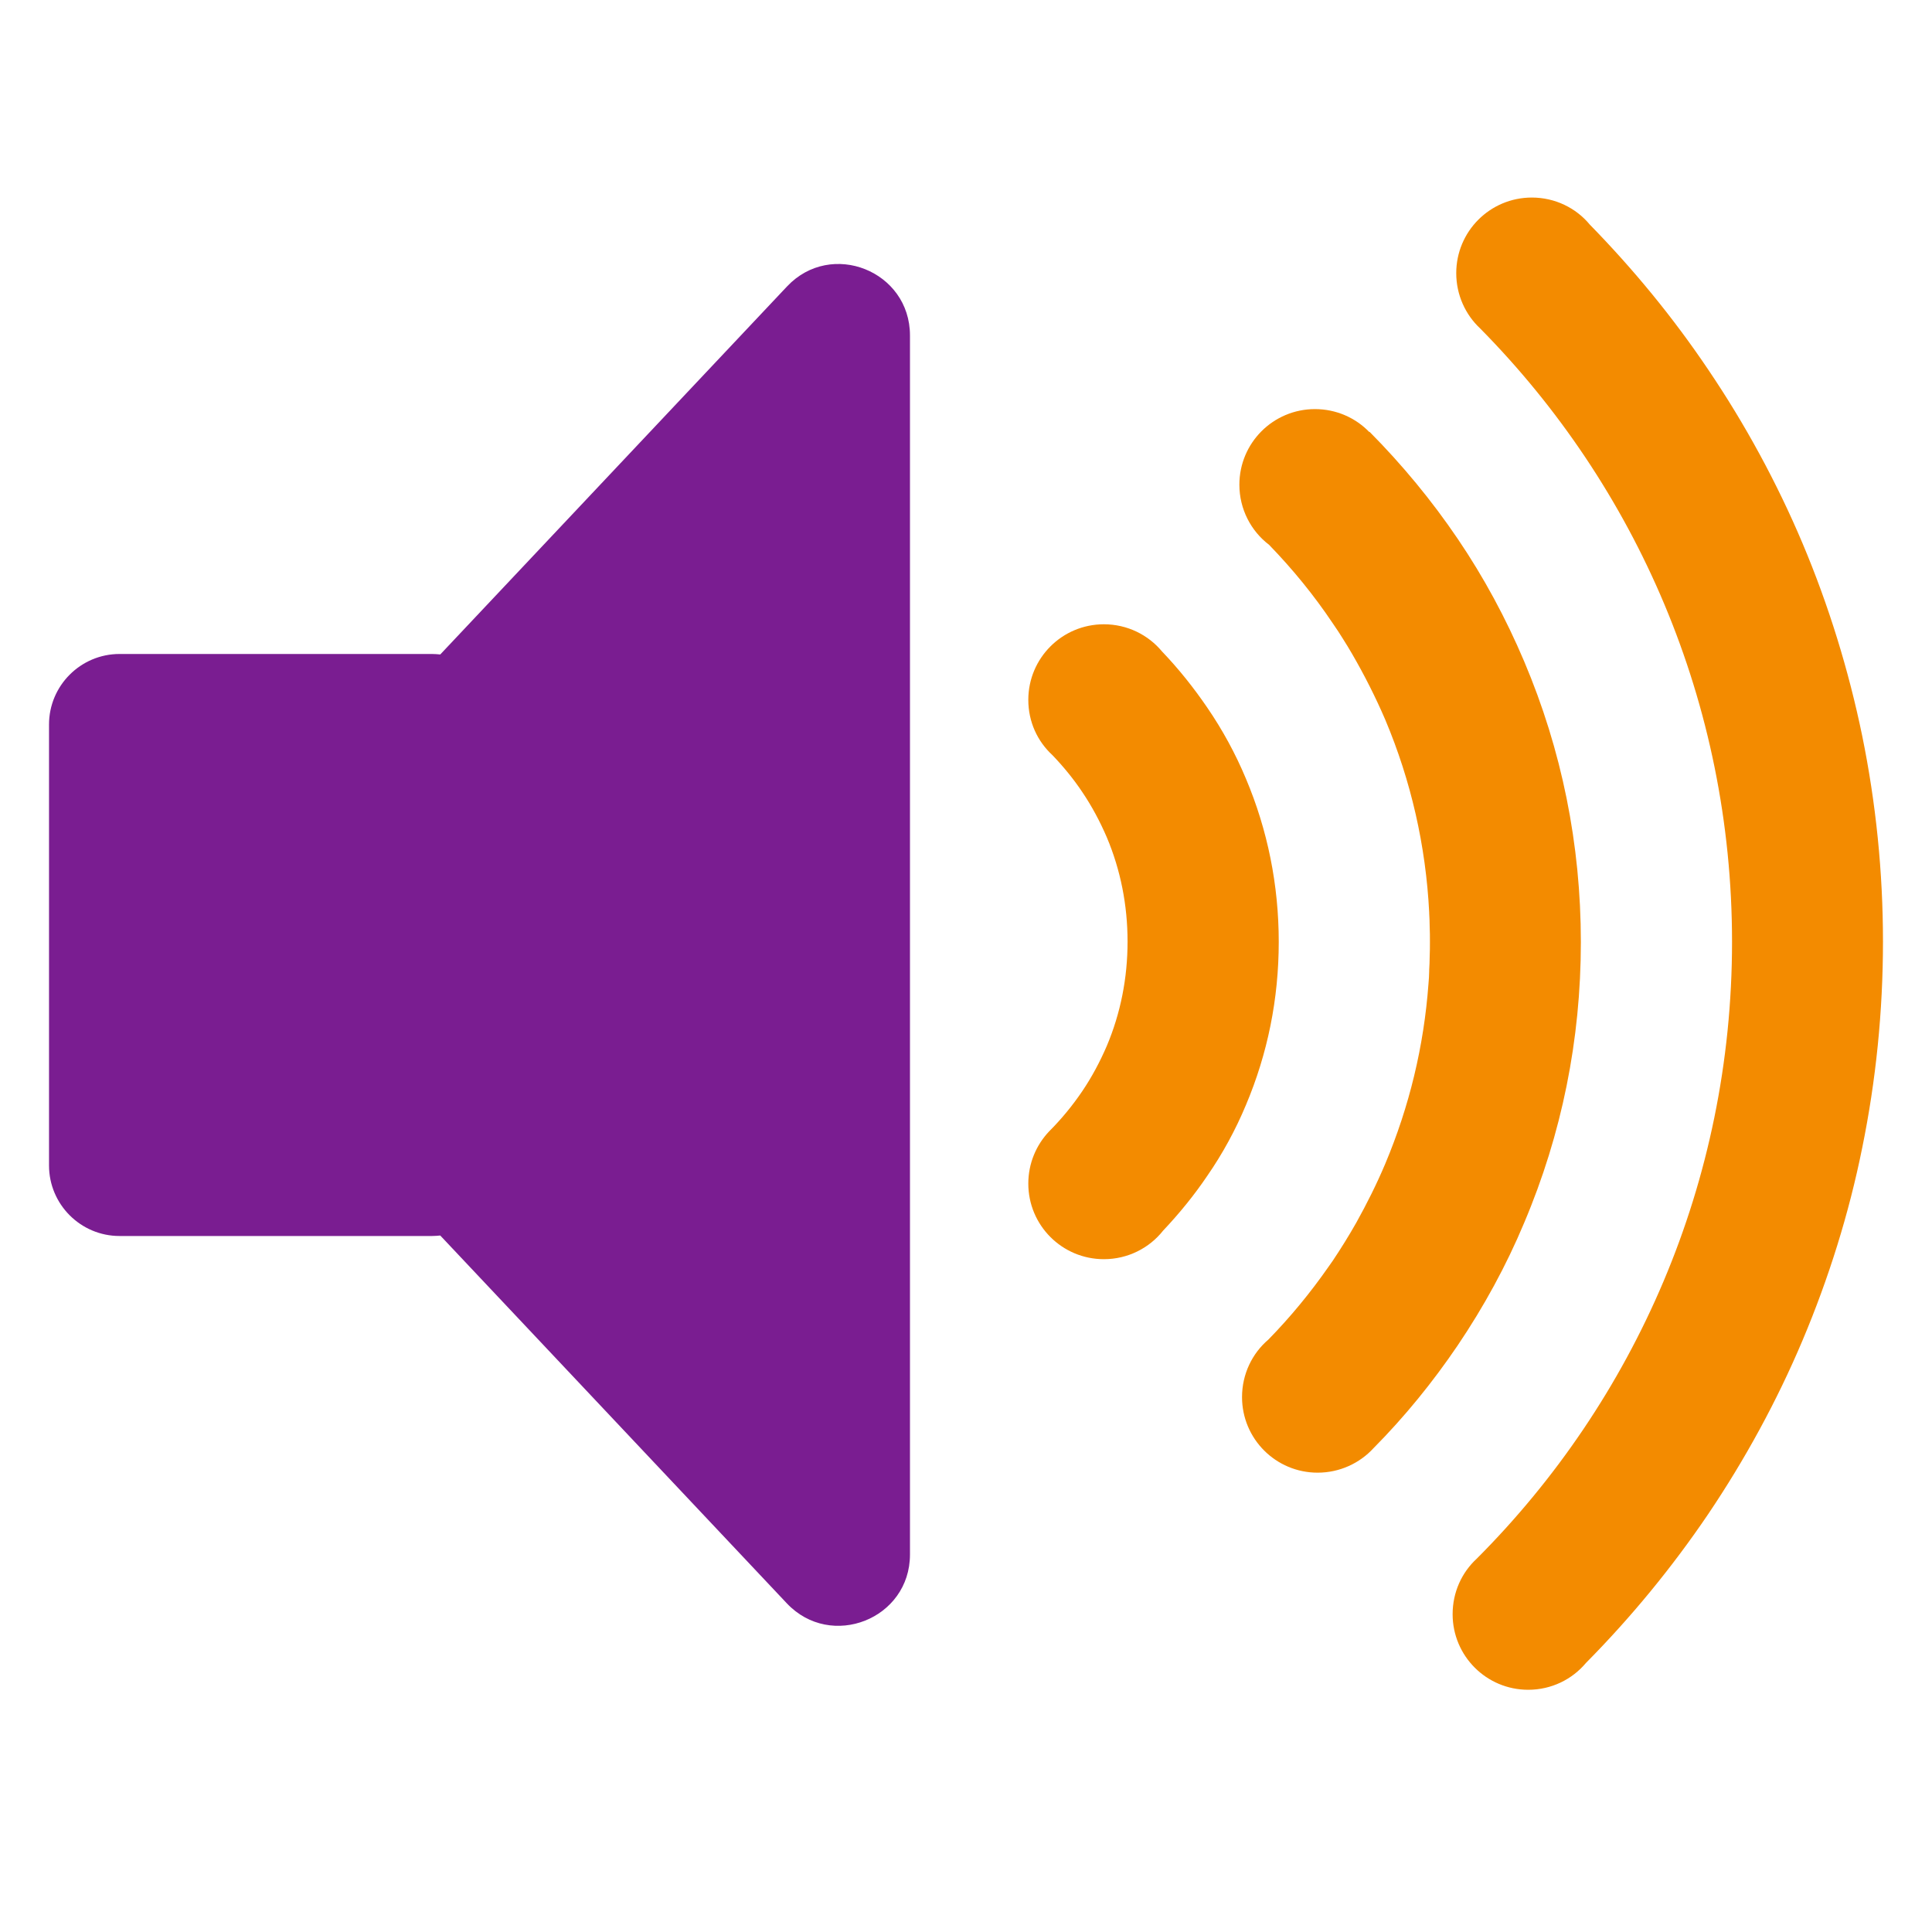
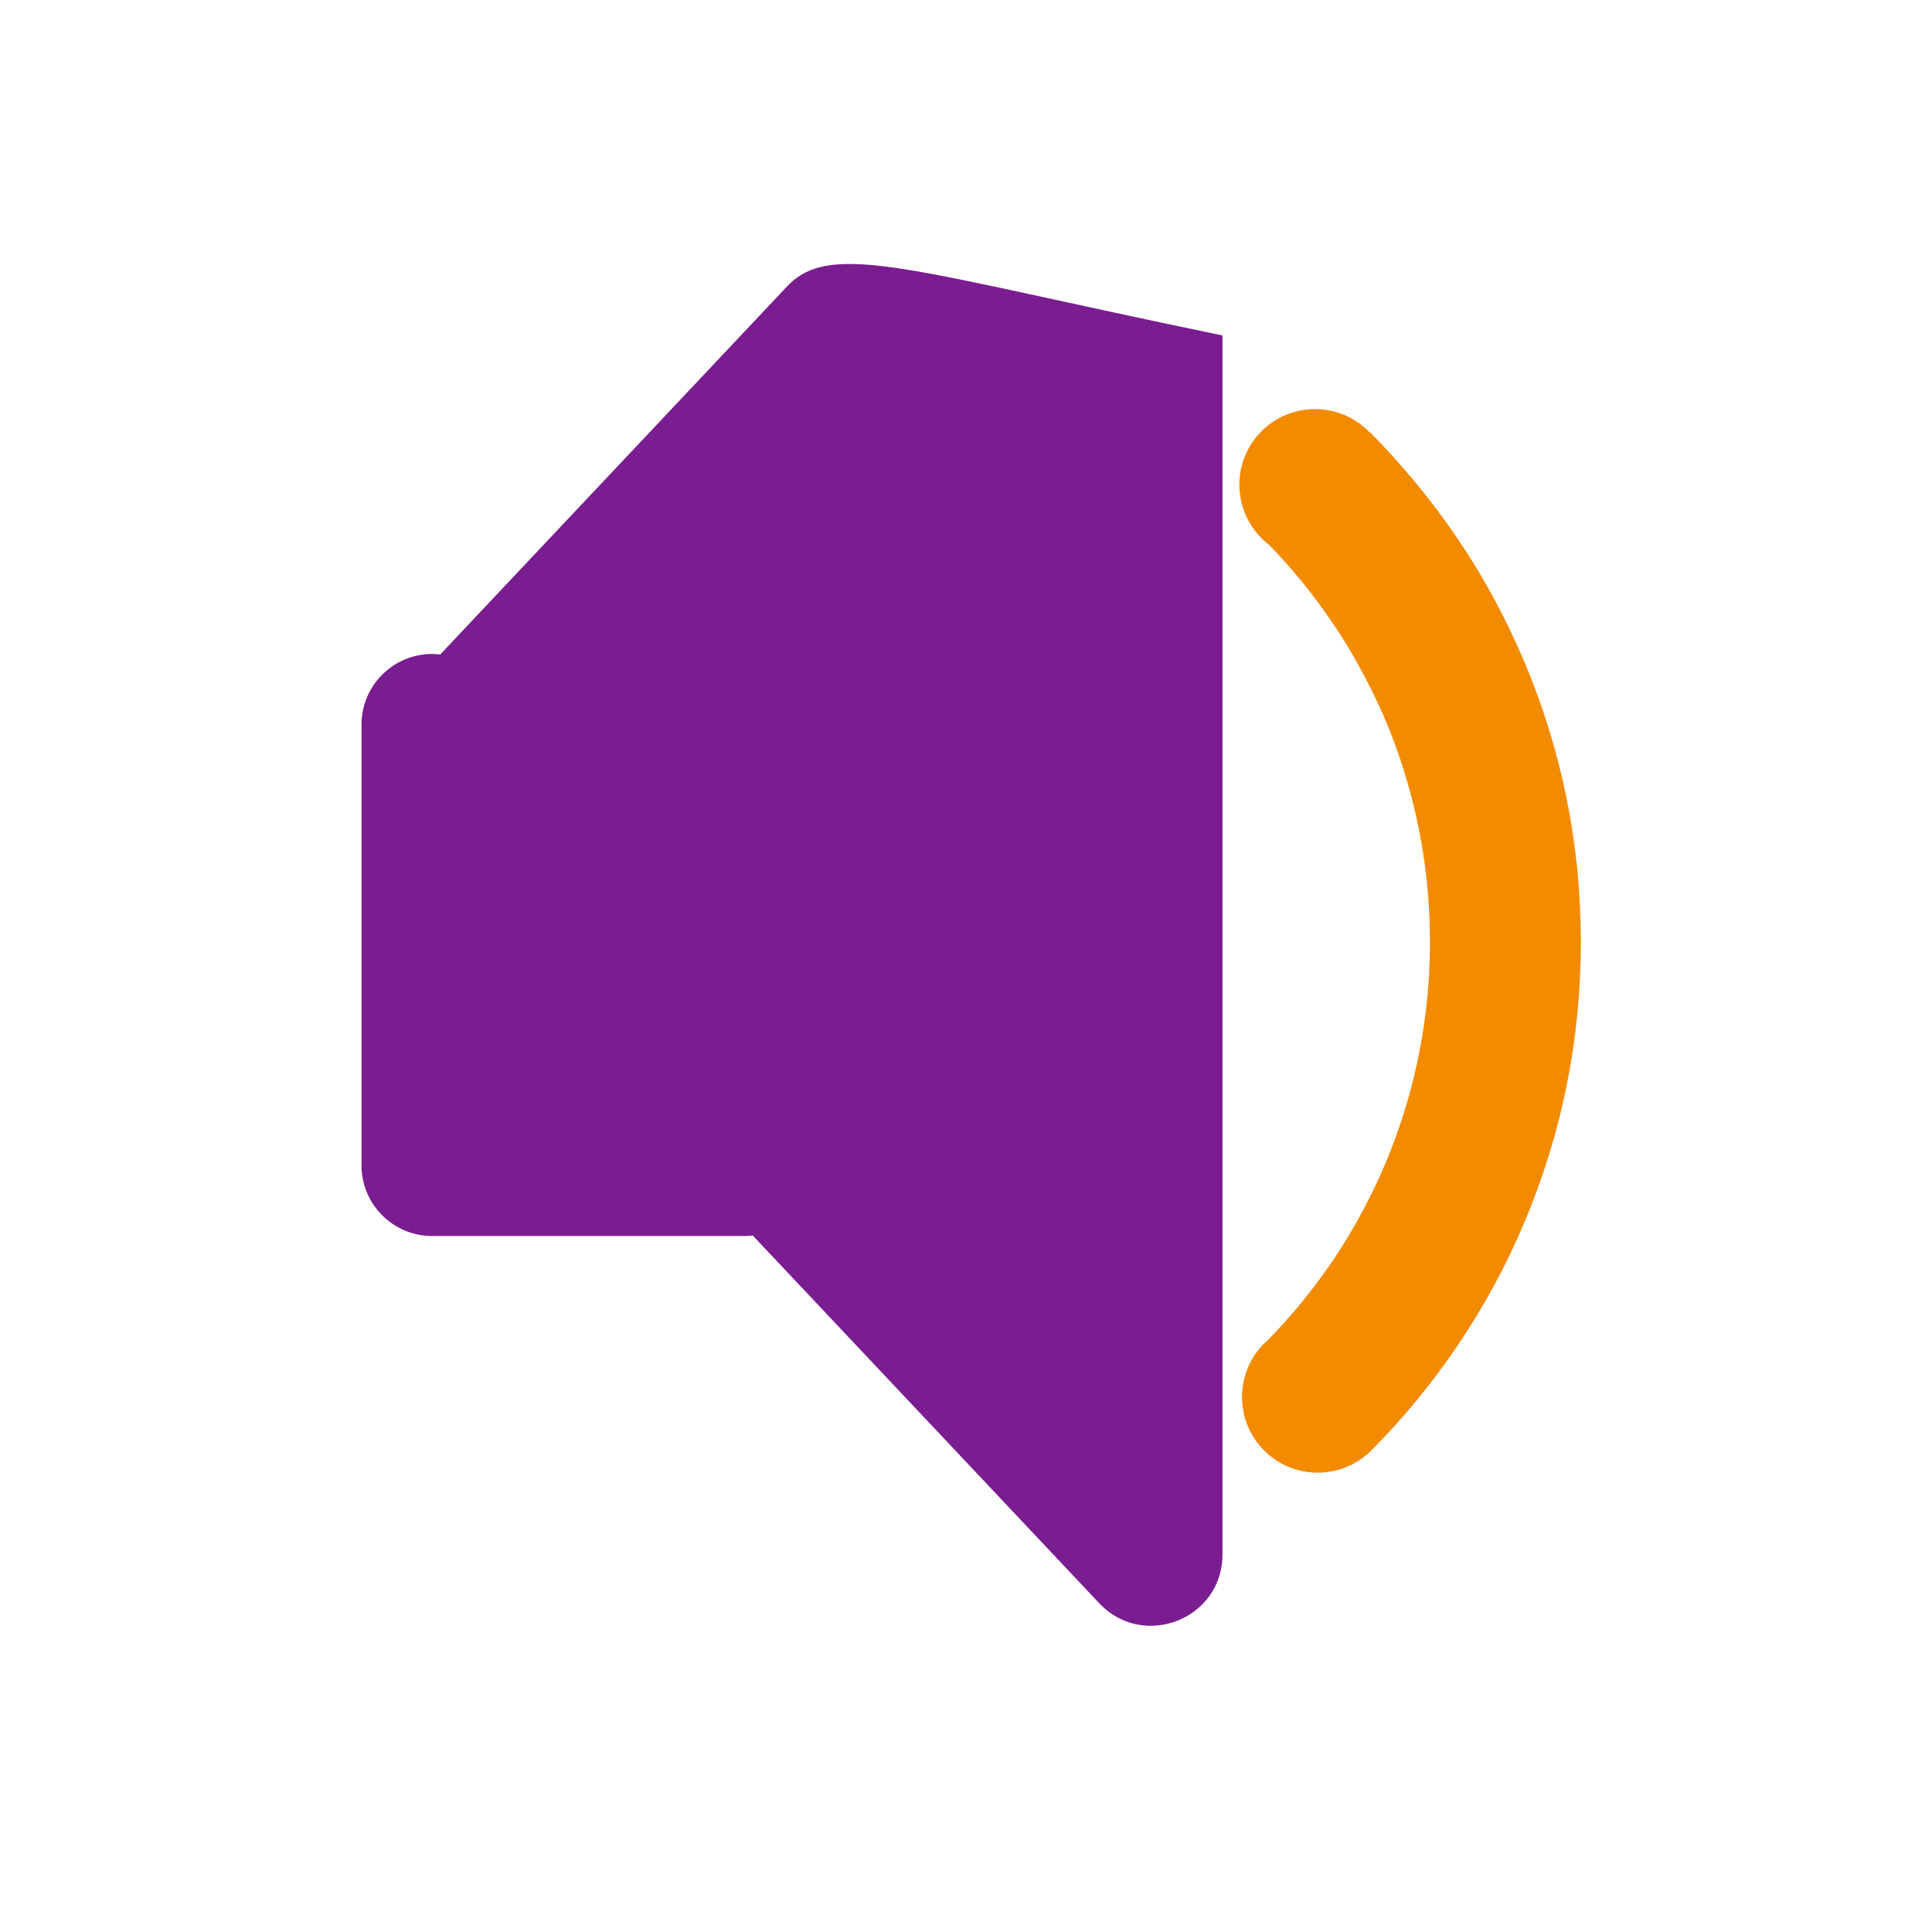
<svg xmlns="http://www.w3.org/2000/svg" version="1.1" id="Layer_1" x="0px" y="0px" viewBox="0 0 80 80" style="enable-background:new 0 0 80 80;" xml:space="preserve">
  <style type="text/css">
	.st0{fill:none;stroke:#78208E;stroke-width:3.418;stroke-miterlimit:10;}
	.st1{fill:none;stroke:#78208E;stroke-width:3.418;stroke-linecap:round;stroke-miterlimit:10;}
	.st2{fill:none;stroke:#F38B00;stroke-width:3.418;stroke-linecap:round;stroke-linejoin:round;stroke-miterlimit:10;}
	.st3{fill:#7A1D91;}
	.st4{fill:#F38B00;}
</style>
  <g>
-     <path class="st3" d="M32.59,11.86L18.23,27.1c-0.11-0.01-0.23-0.02-0.34-0.02H4.95c-1.61,0-2.92,1.31-2.92,2.92v18.26   c0,1.61,1.31,2.92,2.92,2.92h12.94c0.12,0,0.23-0.01,0.34-0.02l14.35,15.23c1.83,1.94,5.1,0.65,5.1-2.02V44.7V32.13V13.89   C37.68,11.22,34.42,9.92,32.59,11.86z" />
+     <path class="st3" d="M32.59,11.86L18.23,27.1c-0.11-0.01-0.23-0.02-0.34-0.02c-1.61,0-2.92,1.31-2.92,2.92v18.26   c0,1.61,1.31,2.92,2.92,2.92h12.94c0.12,0,0.23-0.01,0.34-0.02l14.35,15.23c1.83,1.94,5.1,0.65,5.1-2.02V44.7V32.13V13.89   C37.68,11.22,34.42,9.92,32.59,11.86z" />
    <g>
-       <path class="st4" d="M77.11,30.47c-0.56-2.72-1.39-5.41-2.47-7.97c-1.06-2.51-2.38-4.94-3.91-7.2c-1.44-2.14-3.09-4.15-4.9-6    c-0.57-0.69-1.44-1.12-2.4-1.12c-1.73,0-3.13,1.4-3.13,3.13c0,0.9,0.38,1.72,0.99,2.29c6.45,6.53,10.43,15.5,10.43,25.4    c0,9.97-4.04,19-10.57,25.54c-0.62,0.57-1,1.39-1,2.3c0,1.73,1.4,3.13,3.13,3.13c0.96,0,1.82-0.43,2.39-1.11    c1.87-1.89,3.57-3.96,5.06-6.16c1.53-2.27,2.85-4.69,3.91-7.2c1.08-2.56,1.92-5.24,2.47-7.97c0.57-2.79,0.86-5.66,0.86-8.54    S77.68,33.26,77.11,30.47z" />
      <path class="st4" d="M60.36,55.71c1.08-1.6,2.01-3.3,2.75-5.07c1.56-3.68,2.35-7.59,2.35-11.63c0-4.04-0.79-7.95-2.35-11.63    c-0.75-1.77-1.67-3.48-2.75-5.07c-1.07-1.58-2.3-3.07-3.65-4.43l-0.01,0.01c-0.57-0.59-1.37-0.95-2.25-0.95    c-1.73,0-3.13,1.4-3.13,3.13c0,1.01,0.48,1.92,1.23,2.49c0.97,1,1.86,2.09,2.63,3.24c0.08,0.11,0.15,0.23,0.23,0.34    c0.13,0.2,0.26,0.41,0.39,0.62c0,0,0,0,0,0c0.06,0.11,0.13,0.21,0.19,0.32c0.51,0.88,0.97,1.79,1.37,2.72    c1.07,2.54,1.68,5.22,1.82,7.98c0,0.01,0,0.02,0,0.03c0.01,0.19,0.02,0.38,0.02,0.57c0.01,0.2,0.01,0.4,0.01,0.61    c0,0.21,0,0.41-0.01,0.62c0,0.18-0.01,0.37-0.02,0.55c0,0.02,0,0.04,0,0.06c0,0.09-0.01,0.17-0.01,0.26    c-0.01,0.09-0.01,0.17-0.02,0.26c-0.19,2.58-0.79,5.07-1.79,7.45c-0.35,0.83-0.76,1.65-1.2,2.44c-0.3,0.53-0.63,1.06-0.97,1.57    c-0.06,0.09-0.13,0.18-0.19,0.27c-0.74,1.06-1.57,2.07-2.48,3c-0.67,0.57-1.09,1.43-1.09,2.38c0,1.73,1.4,3.13,3.13,3.13    c0.91,0,1.74-0.39,2.31-1.01C58.16,58.67,59.33,57.23,60.36,55.71z" />
-       <path class="st4" d="M51.59,45.76c0.9-2.13,1.36-4.4,1.36-6.76c0-2.35-0.46-4.63-1.36-6.76c-0.43-1.03-0.97-2.02-1.6-2.94    c-0.56-0.82-1.18-1.6-1.87-2.32c-0.57-0.69-1.44-1.13-2.41-1.13c-1.73,0-3.13,1.4-3.13,3.13c0,0.91,0.38,1.72,1,2.29    c0.45,0.47,0.87,0.98,1.23,1.52c0.4,0.59,0.74,1.23,1.02,1.88c0.57,1.35,0.86,2.81,0.86,4.32c0,1.51-0.29,2.97-0.86,4.32    c-0.28,0.65-0.62,1.29-1.02,1.88c-0.4,0.59-0.86,1.15-1.37,1.66c0,0,0,0,0,0l0,0c-0.53,0.56-0.86,1.32-0.86,2.16    c0,1.73,1.4,3.13,3.13,3.13c0.99,0,1.88-0.46,2.45-1.18c0.67-0.71,1.29-1.47,1.83-2.27C50.62,47.78,51.16,46.79,51.59,45.76z" />
    </g>
  </g>
</svg>